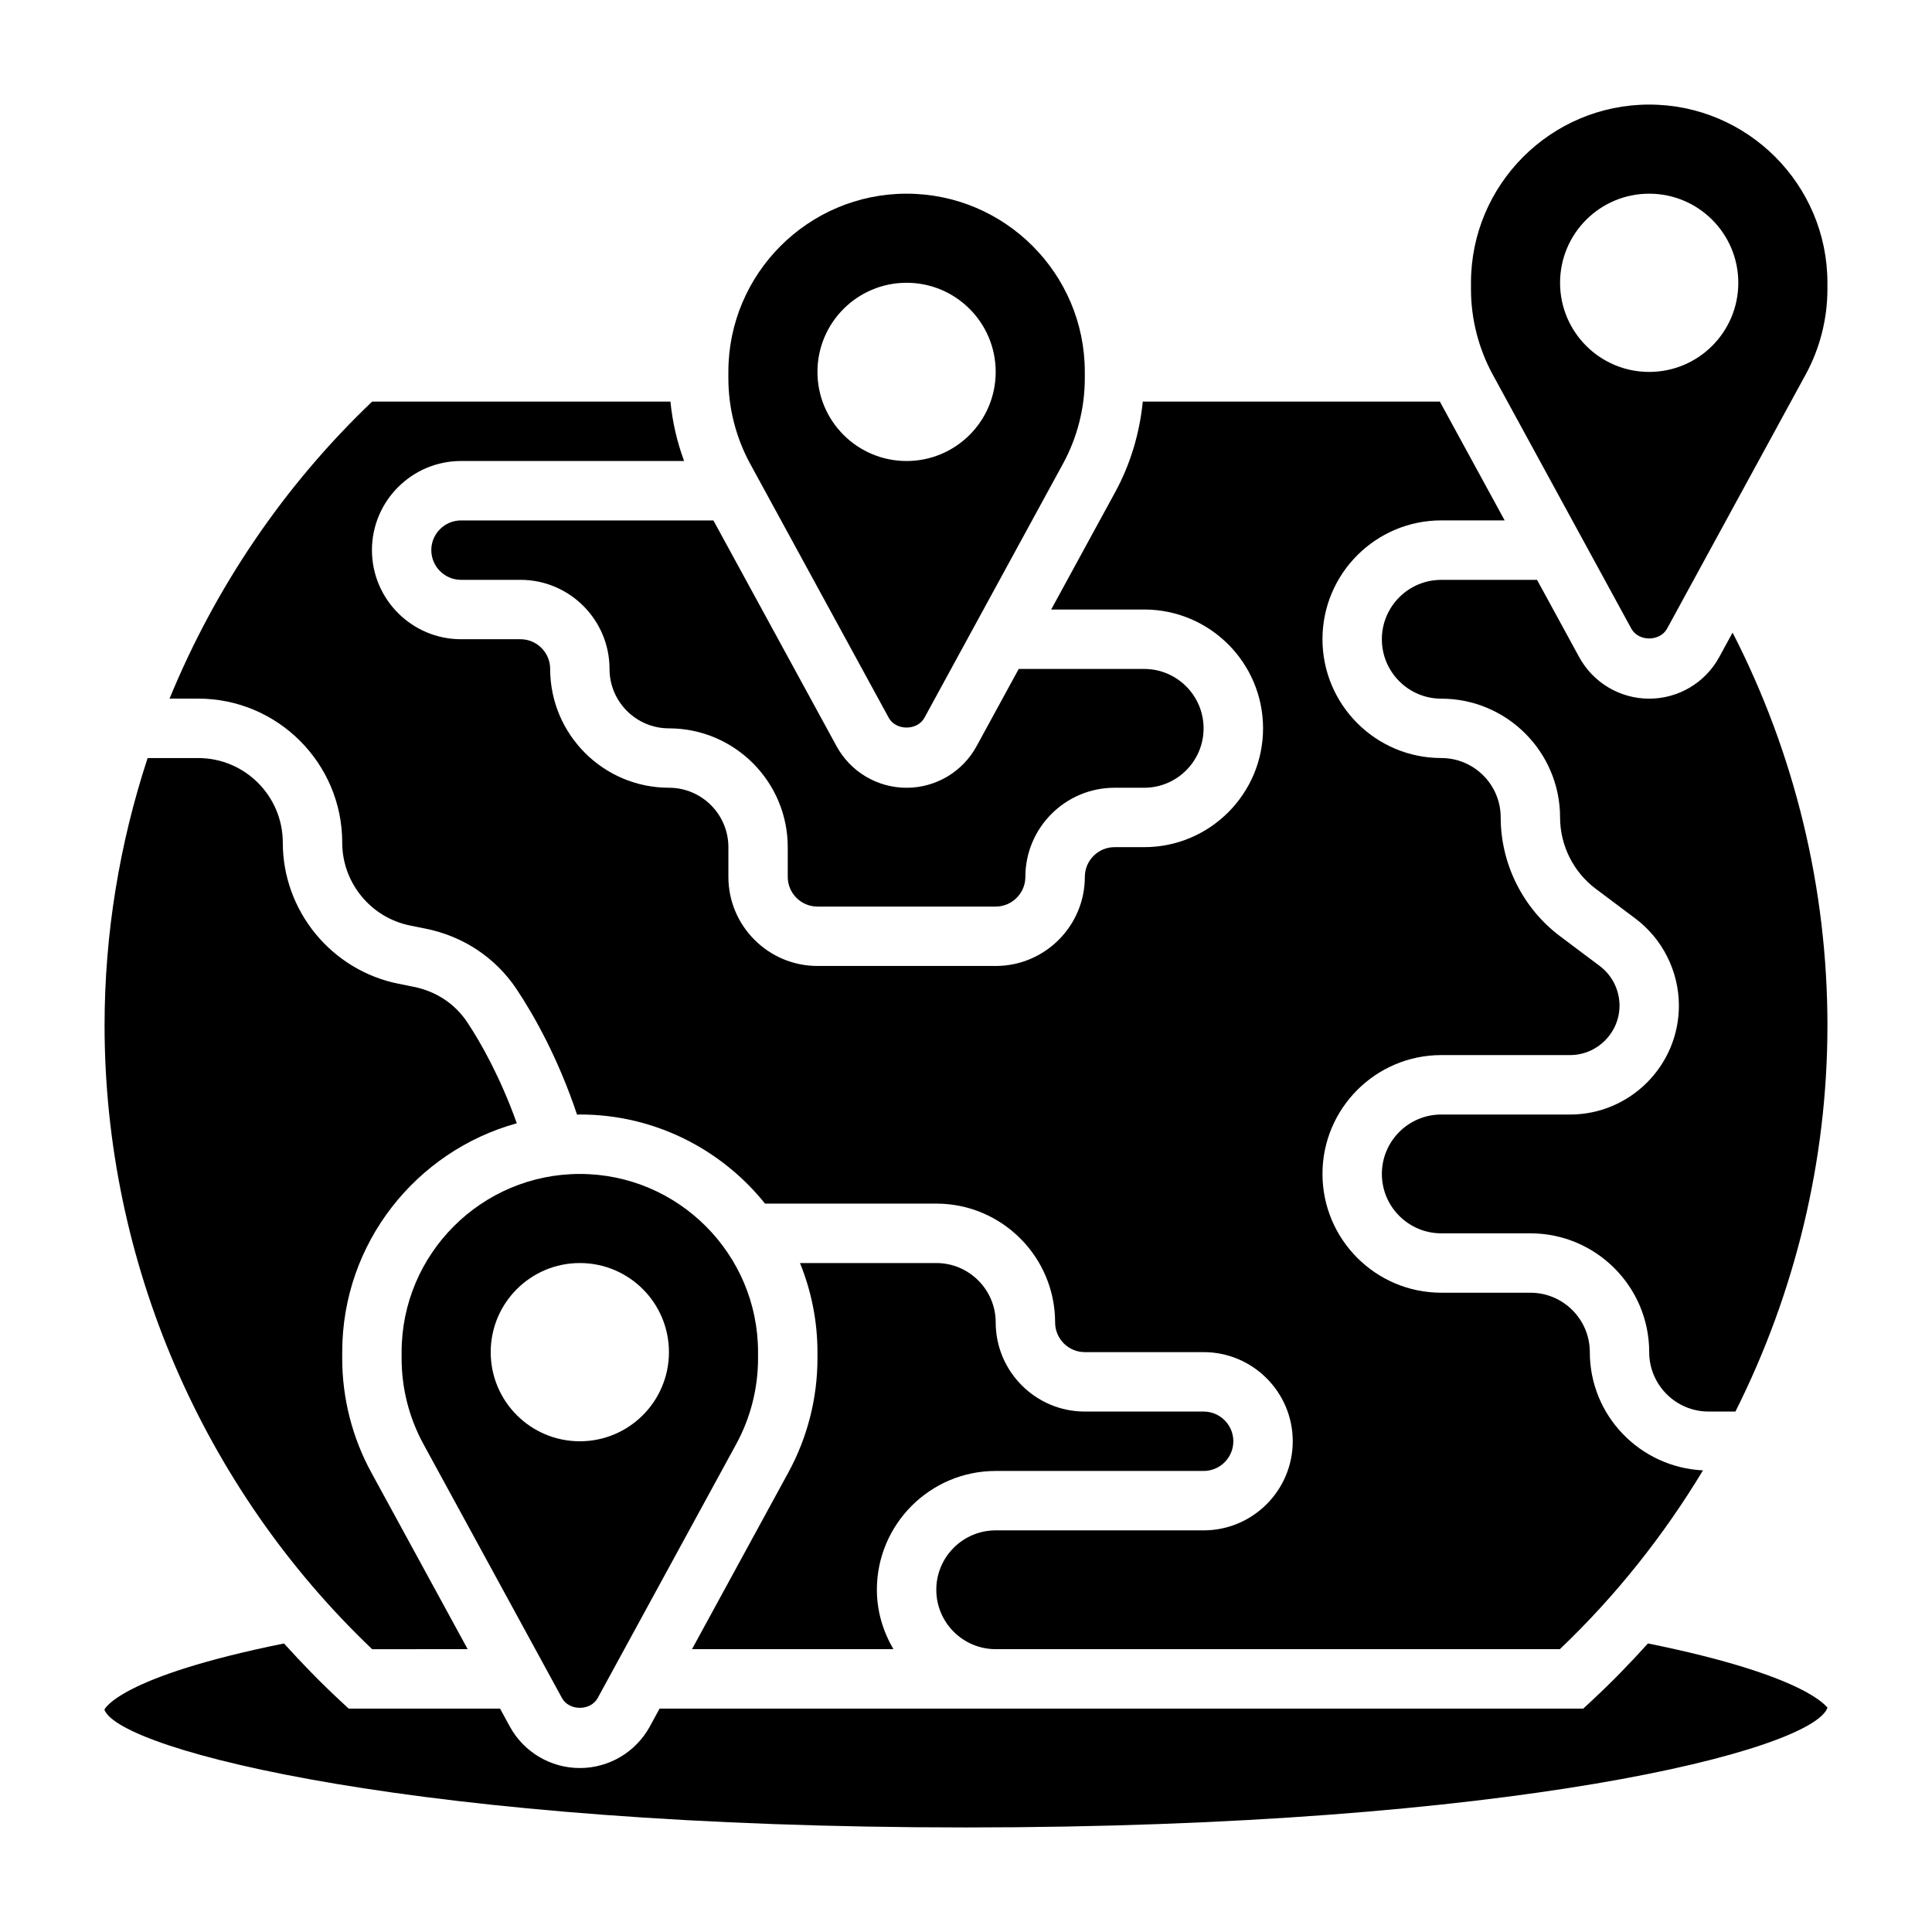
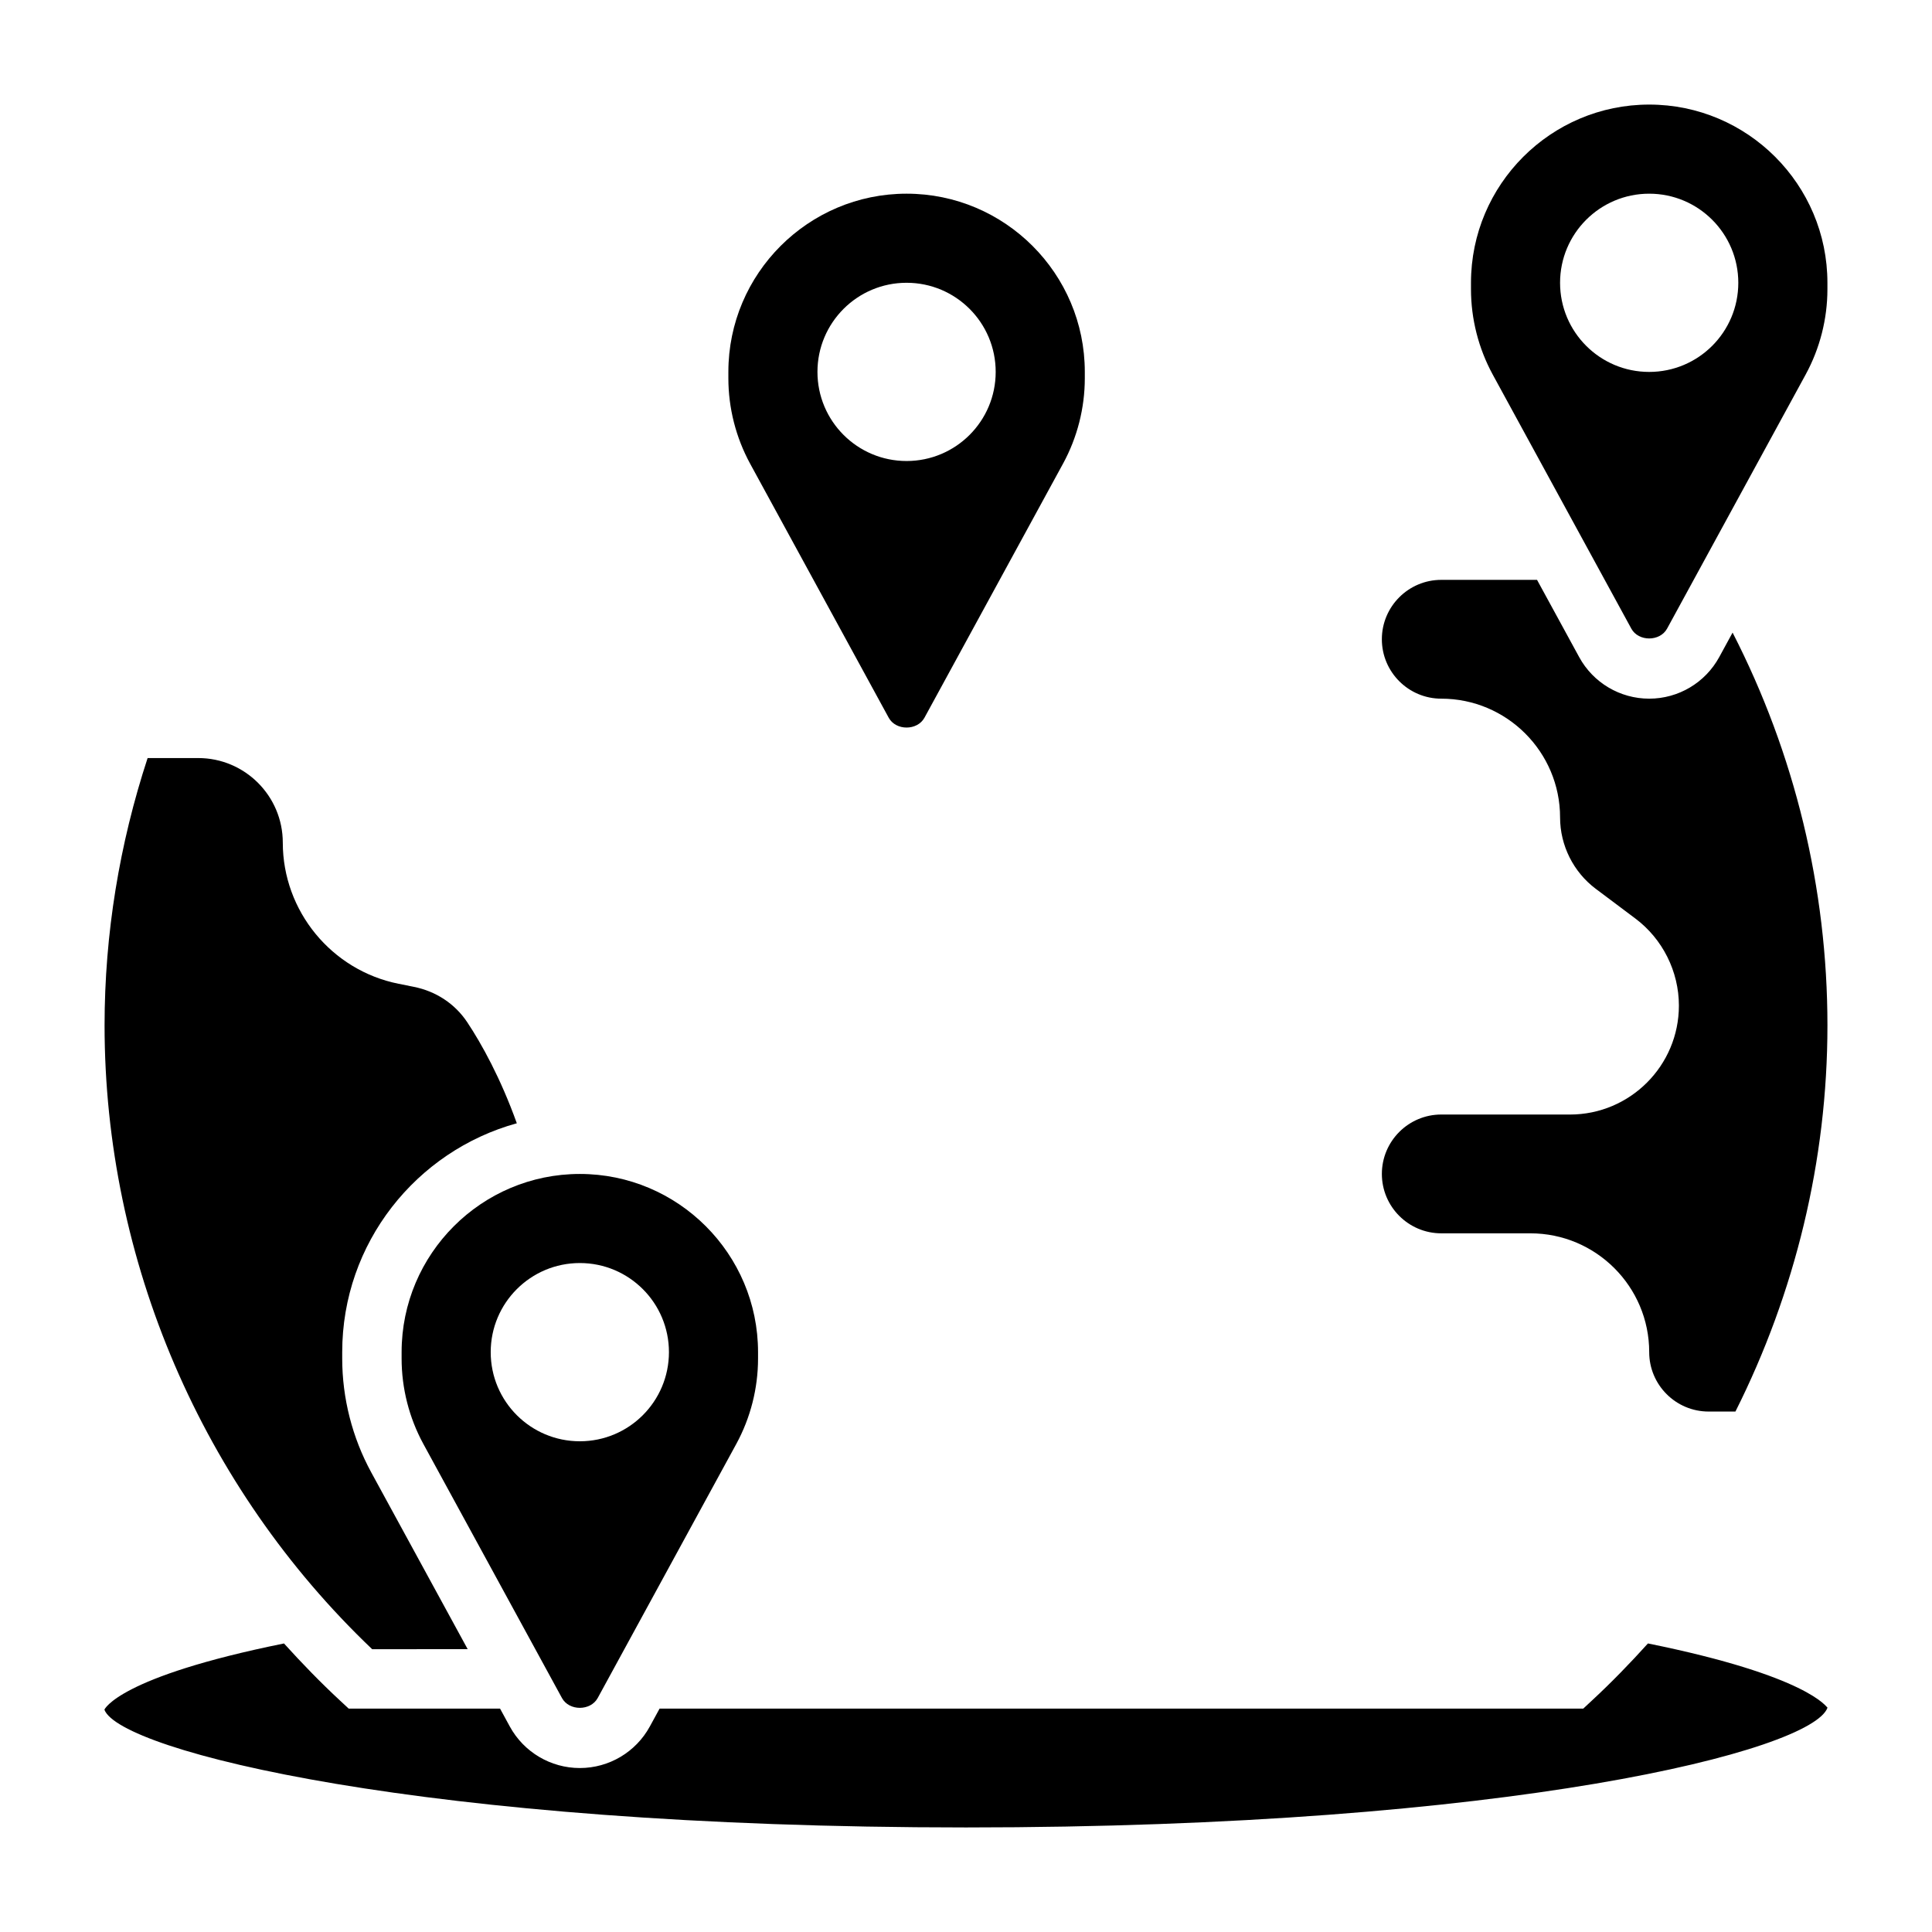
<svg xmlns="http://www.w3.org/2000/svg" fill="#000000" width="800px" height="800px" version="1.1" viewBox="144 144 512 512">
  <g>
-     <path d="m234.69 367.3c0 10.645 7.574 19.883 18.02 21.98l4.039 0.812c10.012 2 18.594 7.707 24.16 16.066 4.66 7 10.973 18.184 16.02 33.242 0.25-0.016 0.484-0.047 0.738-0.047 19.836 0 37.535 9.242 49.082 23.617h45.379c17.367 0 31.488 14.121 31.488 31.488 0 4.344 3.535 7.871 7.871 7.871h31.488c13.02 0 23.617 10.598 23.617 23.617s-10.598 23.617-23.617 23.617h-55.105c-8.684 0-15.742 7.062-15.742 15.742 0 8.684 7.062 15.742 15.742 15.742h149.51c14.816-14.113 27.504-30.102 37.926-47.383-16.656-0.801-29.988-14.484-29.988-31.336 0-8.684-7.062-15.742-15.742-15.742h-23.617c-17.367 0-31.488-14.121-31.488-31.488 0-17.367 14.121-31.488 31.488-31.488h34.109c7.231-0.004 13.121-5.891 13.121-13.125 0-4.102-1.961-8.031-5.25-10.492l-10.496-7.875c-9.855-7.391-15.742-19.168-15.742-31.488 0-8.684-7.062-15.742-15.742-15.742-17.367 0-31.488-14.121-31.488-31.488s14.121-31.488 31.488-31.488h16.793l-16.98-31.125c-0.062-0.117-0.102-0.242-0.164-0.363h-78.758c-0.836 8.375-3.258 16.562-7.297 23.969l-16.98 31.137h24.664c17.367 0 31.488 14.121 31.488 31.488 0 17.367-14.121 31.488-31.488 31.488h-7.871c-4.336 0-7.871 3.535-7.871 7.871 0 13.02-10.598 23.617-23.617 23.617h-47.23c-13.02 0-23.617-10.598-23.617-23.617v-7.871c0-8.684-7.062-15.742-15.742-15.742-17.367 0-31.488-14.121-31.488-31.488 0-4.336-3.535-7.871-7.871-7.871h-15.742c-13.02 0-23.617-10.598-23.617-23.617s10.598-23.617 23.617-23.617h59.109c-1.883-5.07-3.086-10.359-3.621-15.742l-79.047-0.004c-23.426 22.316-41.59 49.262-53.695 78.719h7.606c21.039 0 38.156 17.117 38.156 38.156z" />
    <path d="m379.52 334.21c1.891 3.465 7.566 3.465 9.469 0l36.73-67.344c3.773-6.918 5.766-14.746 5.766-22.617v-1.691c0-26.047-21.184-47.23-47.23-47.23-26.047 0-47.23 21.184-47.23 47.23v1.691c0 7.871 1.992 15.695 5.762 22.625zm4.731-115.27c13.043 0 23.617 10.57 23.617 23.617 0 13.043-10.57 23.617-23.617 23.617-13.043 0-23.617-10.57-23.617-23.617 0-13.043 10.574-23.617 23.617-23.617z" />
-     <path d="m258.3 289.79c0 4.336 3.535 7.871 7.871 7.871h15.742c13.02 0 23.617 10.598 23.617 23.617 0 8.684 7.062 15.742 15.742 15.742 17.367 0 31.488 14.121 31.488 31.488v7.871c0 4.336 3.535 7.871 7.871 7.871h47.23c4.336 0 7.871-3.535 7.871-7.871 0-13.02 10.598-23.617 23.617-23.617h7.871c8.684 0 15.742-7.062 15.742-15.742 0-8.684-7.062-15.742-15.742-15.742h-33.25l-11.172 20.477c-3.699 6.793-10.816 11.012-18.547 11.012-7.731 0-14.848-4.219-18.555-11.012l-32.637-59.836h-66.887c-4.34 0-7.875 3.535-7.875 7.871z" />
    <path d="m560.06 439.36h-34.109c-8.684 0-15.742 7.062-15.742 15.742 0 8.684 7.062 15.742 15.742 15.742h23.617c17.367 0 31.488 14.121 31.488 31.488 0 8.684 7.062 15.742 15.742 15.742h7.109c15.816-31.5 24.383-66.547 24.383-102.33 0-36.336-8.676-72.027-25.137-104.1l-3.543 6.496c-3.707 6.793-10.824 11.012-18.555 11.012-7.731 0-14.848-4.219-18.555-11.012l-11.168-20.473h-25.383c-8.684 0-15.742 7.062-15.742 15.742 0 8.684 7.062 15.742 15.742 15.742 17.367 0 31.488 14.121 31.488 31.488 0 7.391 3.535 14.461 9.445 18.895l10.492 7.871c7.238 5.418 11.551 14.051 11.551 23.09 0 15.918-12.949 28.867-28.867 28.867z" />
    <path d="m576.32 310.6c1.891 3.465 7.566 3.465 9.469 0l36.73-67.344c3.773-6.922 5.766-14.746 5.766-22.621v-1.691c0-26.047-21.184-47.23-47.23-47.23s-47.23 21.184-47.23 47.23v1.691c0 7.871 1.992 15.695 5.762 22.625zm4.731-115.27c13.043 0 23.617 10.57 23.617 23.617 0 13.043-10.57 23.617-23.617 23.617-13.043 0-23.617-10.57-23.617-23.617 0-13.043 10.574-23.617 23.617-23.617z" />
    <path d="m628.31 596.55c-0.219 0-4.785-8.359-47.586-17.02-4.738 5.242-9.668 10.336-14.887 15.168l-2.262 2.106h-244.78l-2.582 4.731c-3.707 6.793-10.824 11.012-18.551 11.012-7.731 0-14.848-4.219-18.555-11.004l-2.582-4.738h-40.109l-2.266-2.102c-5.219-4.84-10.148-9.934-14.887-15.168-43.887 8.871-47.562 17.461-47.594 17.547 4.035 10.844 83.797 31.211 228.33 31.211 144.47 0 224.22-20.344 228.31-31.742z" />
    <path d="m267.94 581.05-25.566-46.871c-5.023-9.223-7.684-19.656-7.684-30.156v-1.691c0-28.93 19.641-53.309 46.273-60.652-4.297-11.973-9.336-21.066-13.152-26.797-3.234-4.856-8.258-8.188-14.145-9.359l-4.039-0.812c-17.781-3.559-30.684-19.297-30.684-37.41 0-12.359-10.051-22.41-22.41-22.41h-13.414c-7.449 22.703-11.406 46.602-11.406 70.848 0 62.27 25.805 122.34 70.91 165.31z" />
    <path d="m344.89 502.34c0-26.047-21.184-47.23-47.23-47.23-26.047 0-47.23 21.184-47.23 47.23v1.691c0 7.879 1.992 15.703 5.762 22.625l36.738 67.344c1.891 3.457 7.566 3.465 9.469-0.008l36.73-67.336c3.769-6.922 5.762-14.746 5.762-22.625zm-47.23 23.613c-13.043 0-23.617-10.57-23.617-23.617 0-13.043 10.57-23.617 23.617-23.617 13.043 0 23.617 10.57 23.617 23.617-0.004 13.047-10.574 23.617-23.617 23.617z" />
-     <path d="m407.87 533.82h55.105c4.336 0 7.871-3.527 7.871-7.871s-3.535-7.871-7.871-7.871h-31.488c-13.02 0-23.617-10.598-23.617-23.617 0-8.684-7.062-15.742-15.742-15.742h-36.125c2.965 7.293 4.633 15.262 4.633 23.613v1.691c0 10.5-2.66 20.934-7.691 30.156l-25.559 46.871h53.379c-2.715-4.652-4.383-9.98-4.383-15.742 0-17.367 14.121-31.488 31.488-31.488z" />
  </g>
</svg>